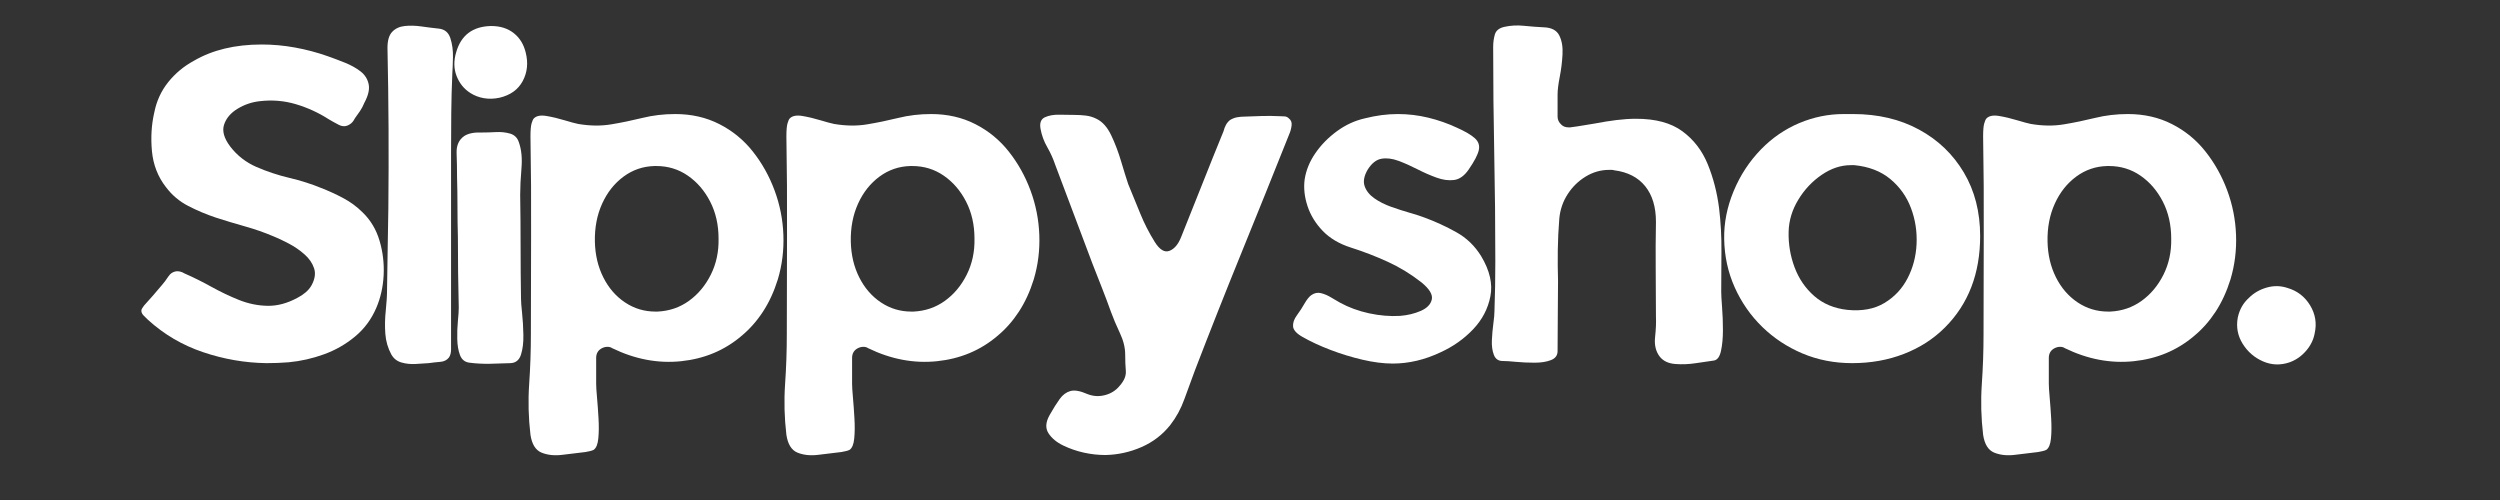
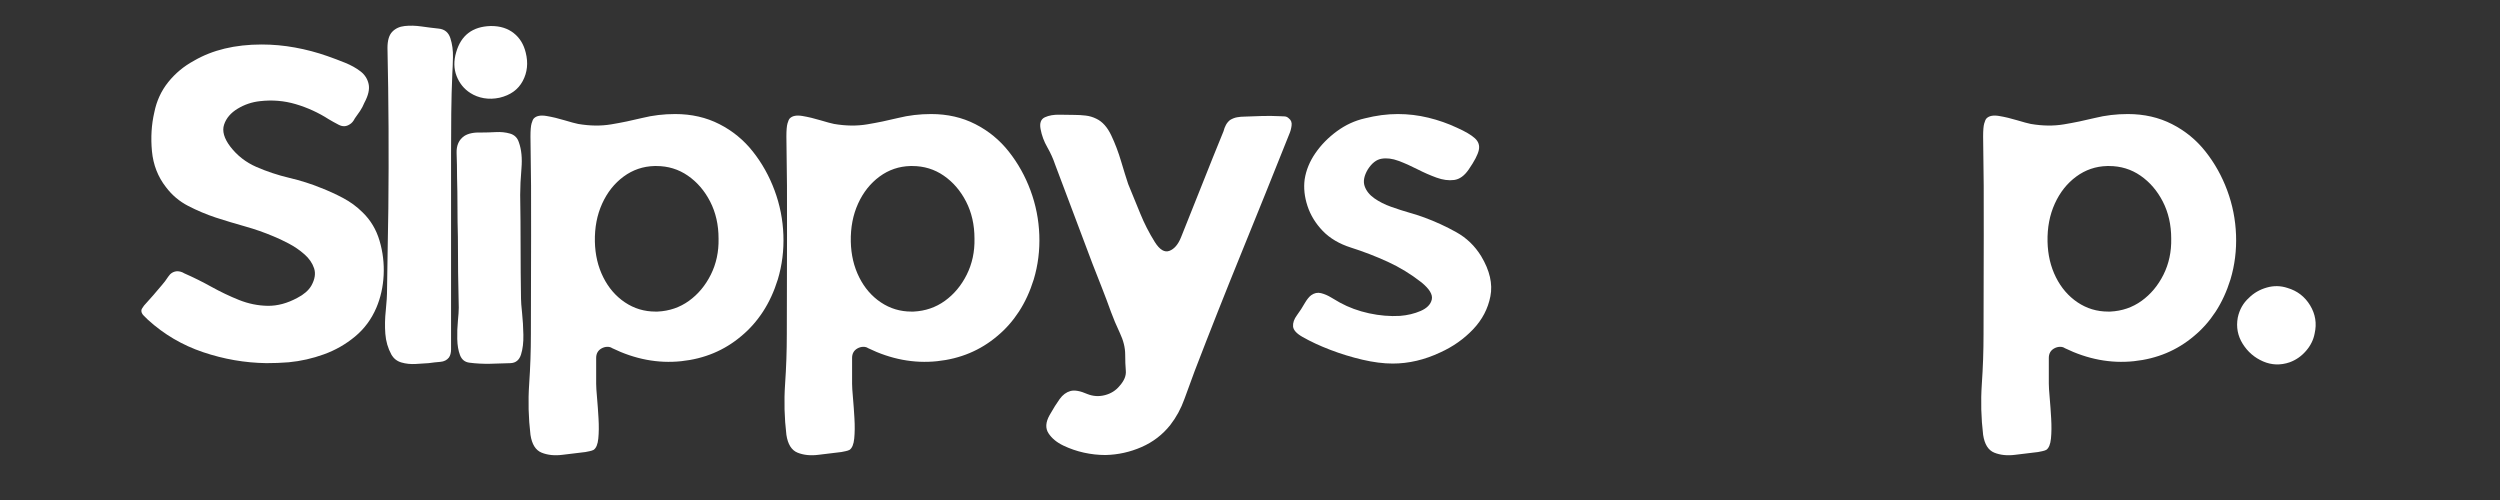
<svg xmlns="http://www.w3.org/2000/svg" version="1.0" preserveAspectRatio="xMidYMid meet" height="300" viewBox="0 0 1125 225" zoomAndPan="magnify" width="1500">
  <rect x="0" y="0" width="1125" height="225" fill="#333333" stroke="none" />
  <defs>
    <g />
    <clipPath id="8d8d4f2a1d">
      <path clip-rule="nonzero" d="M 0.121 11 L 111 11 L 111 155 L 0.121 155 Z M 0.121 11" />
    </clipPath>
    <clipPath id="aa820f1a3a">
      <rect height="198" y="0" width="986" x="0" />
    </clipPath>
  </defs>
  <g transform="matrix(1, 0, 0, 1, 63, 9)">
    <g clip-path="url(#aa820f1a3a)">
      <g clip-path="url(#8d8d4f2a1d)">
        <g fill-opacity="1" fill="#ffffff">
          <g transform="translate(0.455, 154.602)">
            <g>
              <path d="M 66.484 -0.578 C 64.805 -0.453 63.129 -0.352 61.453 -0.281 C 59.773 -0.219 58.098 -0.188 56.422 -0.188 C 46.766 -0.32 37.266 -1.969 27.922 -5.125 C 18.578 -8.281 10.301 -13.145 3.094 -19.719 C 2.57 -20.227 1.926 -20.867 1.156 -21.641 C 0.383 -22.41 0.062 -23.25 0.188 -24.156 C 0.32 -24.539 0.516 -24.895 0.766 -25.219 C 1.023 -25.539 1.223 -25.832 1.359 -26.094 C 2.773 -27.633 4.125 -29.145 5.406 -30.625 C 6.695 -32.113 7.988 -33.629 9.281 -35.172 C 10.312 -36.328 11.305 -37.645 12.266 -39.125 C 13.234 -40.613 14.555 -41.422 16.234 -41.547 C 17.391 -41.547 18.484 -41.223 19.516 -40.578 C 23.641 -38.773 27.727 -36.742 31.781 -34.484 C 35.844 -32.234 39.969 -30.27 44.156 -28.594 C 48.344 -26.926 52.625 -26.055 57 -25.984 C 61.383 -25.922 65.832 -27.113 70.344 -29.562 C 71.633 -30.207 72.859 -31.016 74.016 -31.984 C 75.172 -32.953 76.07 -34.016 76.719 -35.172 C 78.27 -38.004 78.656 -40.578 77.875 -42.891 C 77.102 -45.211 75.656 -47.305 73.531 -49.172 C 71.406 -51.047 69.051 -52.66 66.469 -54.016 C 63.895 -55.367 61.645 -56.43 59.719 -57.203 C 55.469 -59.004 51.148 -60.516 46.766 -61.734 C 42.391 -62.961 38.008 -64.285 33.625 -65.703 C 29.375 -67.117 25.25 -68.859 21.25 -70.922 C 17.258 -72.984 13.91 -75.816 11.203 -79.422 C 7.598 -84.055 5.504 -89.43 4.922 -95.547 C 4.348 -101.672 4.703 -107.504 5.984 -113.047 C 7.016 -118.203 9.109 -122.742 12.266 -126.672 C 15.422 -130.598 19.254 -133.785 23.766 -136.234 C 32.141 -141.129 42.316 -143.578 54.297 -143.578 C 59.328 -143.578 64.32 -143.125 69.281 -142.219 C 74.238 -141.32 79.102 -140.035 83.875 -138.359 C 86.445 -137.461 89.086 -136.469 91.797 -135.375 C 94.504 -134.281 96.82 -132.988 98.75 -131.5 C 100.688 -130.02 101.91 -128.117 102.422 -125.797 C 102.941 -123.484 102.297 -120.648 100.484 -117.297 C 99.973 -116.016 99.328 -114.789 98.547 -113.625 C 97.773 -112.469 97.004 -111.375 96.234 -110.344 C 95.586 -109.051 94.816 -108.148 93.922 -107.641 C 92.367 -106.609 90.723 -106.539 88.984 -107.438 C 87.242 -108.344 85.734 -109.18 84.453 -109.953 C 79.816 -112.922 74.891 -115.176 69.672 -116.719 C 64.453 -118.27 59.07 -118.723 53.531 -118.078 C 49.926 -117.691 46.578 -116.562 43.484 -114.688 C 40.391 -112.82 38.359 -110.441 37.391 -107.547 C 36.422 -104.648 37.359 -101.332 40.203 -97.594 C 43.285 -93.594 47.176 -90.562 51.875 -88.5 C 56.582 -86.445 61.516 -84.805 66.672 -83.578 C 71.828 -82.359 76.594 -80.848 80.969 -79.047 C 84.32 -77.754 87.641 -76.238 90.922 -74.5 C 94.211 -72.758 97.145 -70.602 99.719 -68.031 C 103.32 -64.551 105.863 -60.297 107.344 -55.266 C 108.832 -50.242 109.445 -45.094 109.188 -39.812 C 108.926 -34.531 107.832 -29.633 105.906 -25.125 C 103.707 -19.969 100.516 -15.648 96.328 -12.172 C 92.141 -8.691 87.469 -6.02 82.312 -4.156 C 77.164 -2.289 71.891 -1.098 66.484 -0.578 Z M 66.484 -0.578" />
            </g>
          </g>
        </g>
      </g>
      <g fill-opacity="1" fill="#ffffff">
        <g transform="translate(110.209, 154.602)">
          <g>
            <path d="M 28.797 -2.703 C 27.891 -1.547 26.598 -0.898 24.922 -0.766 C 23.254 -0.641 21.52 -0.445 19.719 -0.188 C 18.039 -0.062 16.07 0.062 13.812 0.188 C 11.562 0.32 9.438 0.098 7.438 -0.484 C 5.438 -1.066 3.926 -2.258 2.906 -4.062 C 1.352 -6.895 0.445 -10.016 0.188 -13.422 C -0.062 -16.836 0.004 -20.316 0.391 -23.859 C 0.773 -27.41 0.969 -30.727 0.969 -33.812 C 1.094 -39.875 1.188 -45.898 1.25 -51.891 C 1.32 -57.879 1.422 -63.898 1.547 -69.953 C 1.672 -81.93 1.703 -93.941 1.641 -105.984 C 1.578 -118.035 1.414 -130.051 1.156 -142.031 C 1.156 -145.383 1.863 -147.801 3.281 -149.281 C 4.695 -150.77 6.566 -151.641 8.891 -151.891 C 11.211 -152.148 13.723 -152.086 16.422 -151.703 C 19.129 -151.316 21.707 -150.992 24.156 -150.734 C 26.863 -150.473 28.633 -149.02 29.469 -146.375 C 30.312 -143.738 30.695 -140.906 30.625 -137.875 C 30.562 -134.852 30.469 -132.441 30.344 -130.641 C 30.082 -124.711 29.922 -118.719 29.859 -112.656 C 29.797 -106.602 29.766 -100.551 29.766 -94.5 C 29.766 -79.812 29.766 -65.125 29.766 -50.438 C 29.766 -35.75 29.766 -21.062 29.766 -6.375 C 29.766 -4.832 29.441 -3.609 28.797 -2.703 Z M 28.797 -2.703" />
          </g>
        </g>
      </g>
      <g fill-opacity="1" fill="#ffffff">
        <g transform="translate(141.316, 154.602)">
          <g>
            <path d="M 7.344 -121.75 C 4.508 -123.551 2.445 -126.094 1.156 -129.375 C -0.125 -132.664 -0.188 -136.242 0.969 -140.109 C 3.156 -147.711 8.305 -151.641 16.422 -151.891 L 16.812 -151.891 C 20.801 -151.891 24.148 -150.828 26.859 -148.703 C 29.566 -146.578 31.367 -143.645 32.266 -139.906 C 33.43 -135.27 32.984 -131.02 30.922 -127.156 C 28.859 -123.289 25.379 -120.781 20.484 -119.625 C 18.035 -119.102 15.68 -119.035 13.422 -119.422 C 11.172 -119.816 9.145 -120.594 7.344 -121.75 Z M 4.641 -102.422 C 6.441 -103.578 9.02 -104.094 12.375 -103.969 C 14.301 -103.969 16.422 -104.031 18.734 -104.156 C 21.055 -104.289 23.219 -104.066 25.219 -103.484 C 27.219 -102.898 28.539 -101.582 29.188 -99.531 C 30.344 -96.301 30.727 -92.398 30.344 -87.828 C 29.957 -83.254 29.766 -79.297 29.766 -75.953 C 29.891 -68.086 29.953 -60.289 29.953 -52.562 C 29.953 -44.832 30.016 -37.039 30.141 -29.188 C 30.141 -27.895 30.301 -25.734 30.625 -22.703 C 30.945 -19.68 31.141 -16.43 31.203 -12.953 C 31.273 -9.473 30.922 -6.508 30.141 -4.062 C 29.367 -1.613 27.828 -0.32 25.516 -0.188 C 22.547 -0.062 19.453 0.031 16.234 0.094 C 13.016 0.156 9.922 -0.004 6.953 -0.391 C 4.891 -0.641 3.473 -1.766 2.703 -3.766 C 1.93 -5.766 1.516 -8.18 1.453 -11.016 C 1.391 -13.848 1.484 -16.551 1.734 -19.125 C 1.992 -21.707 2.125 -23.707 2.125 -25.125 C 2 -30.406 1.898 -35.719 1.828 -41.062 C 1.766 -46.406 1.734 -51.723 1.734 -57.016 C 1.609 -61.516 1.547 -66.02 1.547 -70.531 C 1.547 -75.039 1.484 -79.488 1.359 -83.875 C 1.359 -87.602 1.289 -91.207 1.156 -94.688 C 1.031 -98.164 2.191 -100.742 4.641 -102.422 Z M 4.641 -102.422" />
          </g>
        </g>
      </g>
      <g fill-opacity="1" fill="#ffffff">
        <g transform="translate(174.743, 154.602)">
          <g>
            <path d="M 95.859 -12.375 C 88.254 -5.926 79.234 -2.156 68.797 -1.062 C 58.359 0.031 47.988 -1.93 37.688 -6.953 C 37.164 -7.336 36.457 -7.531 35.562 -7.531 C 34.656 -7.531 33.754 -7.273 32.859 -6.766 C 31.305 -5.859 30.531 -4.441 30.531 -2.516 C 30.531 -0.578 30.531 1.352 30.531 3.281 C 30.531 5.219 30.531 7.148 30.531 9.078 C 30.531 10.367 30.66 12.461 30.922 15.359 C 31.18 18.266 31.406 21.391 31.594 24.734 C 31.789 28.086 31.758 31.082 31.5 33.719 C 31.238 36.363 30.531 38.07 29.375 38.844 C 28.852 39.102 28.27 39.297 27.625 39.422 C 26.988 39.547 26.348 39.676 25.703 39.812 C 22.348 40.195 18.898 40.613 15.359 41.062 C 11.816 41.508 8.691 41.188 5.984 40.094 C 3.285 39 1.613 36.328 0.969 32.078 C 0.062 24.473 -0.133 16.898 0.375 9.359 C 0.895 1.828 1.156 -5.672 1.156 -13.141 C 1.156 -27.703 1.188 -42.484 1.25 -57.484 C 1.32 -72.492 1.227 -87.41 0.969 -102.234 C 0.969 -104.93 1.129 -106.859 1.453 -108.016 C 1.773 -109.18 2.129 -109.957 2.516 -110.344 C 3.672 -111.5 5.566 -111.852 8.203 -111.406 C 10.848 -110.957 13.555 -110.312 16.328 -109.469 C 19.098 -108.633 21.129 -108.086 22.422 -107.828 C 27.703 -106.93 32.66 -106.867 37.297 -107.641 C 41.93 -108.41 46.598 -109.375 51.297 -110.531 C 56.004 -111.695 60.938 -112.281 66.094 -112.281 C 73.438 -112.281 80.07 -110.766 86 -107.734 C 91.926 -104.711 96.945 -100.594 101.062 -95.375 C 105.188 -90.156 108.441 -84.32 110.828 -77.875 C 113.211 -71.438 114.531 -64.77 114.781 -57.875 C 115.039 -50.988 114.207 -44.32 112.281 -37.875 C 110.602 -32.469 108.379 -27.633 105.609 -23.375 C 102.836 -19.125 99.586 -15.457 95.859 -12.375 Z M 57.203 -23.391 C 57.461 -23.391 57.656 -23.391 57.781 -23.391 C 57.906 -23.391 58.035 -23.391 58.172 -23.391 C 63.453 -23.641 68.148 -25.242 72.266 -28.203 C 76.391 -31.172 79.676 -35.102 82.125 -40 C 84.57 -44.895 85.734 -50.305 85.609 -56.234 C 85.609 -62.422 84.352 -67.961 81.844 -72.859 C 79.332 -77.754 75.984 -81.648 71.797 -84.547 C 67.609 -87.441 62.875 -88.891 57.594 -88.891 L 56.812 -88.891 C 51.656 -88.766 47.016 -87.188 42.891 -84.156 C 38.773 -81.133 35.555 -77.078 33.234 -71.984 C 30.922 -66.898 29.828 -61.203 29.953 -54.891 C 30.078 -48.961 31.332 -43.613 33.719 -38.844 C 36.102 -34.07 39.359 -30.301 43.484 -27.531 C 47.609 -24.77 52.18 -23.391 57.203 -23.391 Z M 57.203 -23.391" />
          </g>
        </g>
      </g>
      <g fill-opacity="1" fill="#ffffff">
        <g transform="translate(289.908, 154.602)">
          <g>
            <path d="M 95.859 -12.375 C 88.254 -5.926 79.234 -2.156 68.797 -1.062 C 58.359 0.031 47.988 -1.93 37.688 -6.953 C 37.164 -7.336 36.457 -7.531 35.562 -7.531 C 34.656 -7.531 33.754 -7.273 32.859 -6.766 C 31.305 -5.859 30.531 -4.441 30.531 -2.516 C 30.531 -0.578 30.531 1.352 30.531 3.281 C 30.531 5.219 30.531 7.148 30.531 9.078 C 30.531 10.367 30.66 12.461 30.922 15.359 C 31.18 18.266 31.406 21.391 31.594 24.734 C 31.789 28.086 31.758 31.082 31.5 33.719 C 31.238 36.363 30.531 38.07 29.375 38.844 C 28.852 39.102 28.27 39.297 27.625 39.422 C 26.988 39.547 26.348 39.676 25.703 39.812 C 22.348 40.195 18.898 40.613 15.359 41.062 C 11.816 41.508 8.691 41.188 5.984 40.094 C 3.285 39 1.613 36.328 0.969 32.078 C 0.062 24.473 -0.133 16.898 0.375 9.359 C 0.895 1.828 1.156 -5.672 1.156 -13.141 C 1.156 -27.703 1.188 -42.484 1.25 -57.484 C 1.32 -72.492 1.227 -87.41 0.969 -102.234 C 0.969 -104.93 1.129 -106.859 1.453 -108.016 C 1.773 -109.18 2.129 -109.957 2.516 -110.344 C 3.672 -111.5 5.566 -111.852 8.203 -111.406 C 10.848 -110.957 13.555 -110.312 16.328 -109.469 C 19.098 -108.633 21.129 -108.086 22.422 -107.828 C 27.703 -106.93 32.66 -106.867 37.297 -107.641 C 41.93 -108.41 46.598 -109.375 51.297 -110.531 C 56.004 -111.695 60.938 -112.281 66.094 -112.281 C 73.438 -112.281 80.07 -110.766 86 -107.734 C 91.926 -104.711 96.945 -100.594 101.062 -95.375 C 105.188 -90.156 108.441 -84.32 110.828 -77.875 C 113.211 -71.438 114.531 -64.77 114.781 -57.875 C 115.039 -50.988 114.207 -44.32 112.281 -37.875 C 110.602 -32.469 108.379 -27.633 105.609 -23.375 C 102.836 -19.125 99.586 -15.457 95.859 -12.375 Z M 57.203 -23.391 C 57.461 -23.391 57.656 -23.391 57.781 -23.391 C 57.906 -23.391 58.035 -23.391 58.172 -23.391 C 63.453 -23.641 68.148 -25.242 72.266 -28.203 C 76.391 -31.172 79.676 -35.102 82.125 -40 C 84.57 -44.895 85.734 -50.305 85.609 -56.234 C 85.609 -62.422 84.352 -67.961 81.844 -72.859 C 79.332 -77.754 75.984 -81.648 71.797 -84.547 C 67.609 -87.441 62.875 -88.891 57.594 -88.891 L 56.812 -88.891 C 51.656 -88.766 47.016 -87.188 42.891 -84.156 C 38.773 -81.133 35.555 -77.078 33.234 -71.984 C 30.922 -66.898 29.828 -61.203 29.953 -54.891 C 30.078 -48.961 31.332 -43.613 33.719 -38.844 C 36.102 -34.07 39.359 -30.301 43.484 -27.531 C 47.609 -24.77 52.18 -23.391 57.203 -23.391 Z M 57.203 -23.391" />
          </g>
        </g>
      </g>
      <g fill-opacity="1" fill="#ffffff">
        <g transform="translate(405.072, 154.602)">
          <g>
            <path d="M 29.375 41.156 C 26.156 41.156 22.93 40.801 19.703 40.094 C 16.484 39.383 13.395 38.32 10.438 36.906 C 7.469 35.488 5.242 33.648 3.766 31.391 C 2.285 29.141 2.445 26.406 4.25 23.188 C 5.926 20.227 7.441 17.812 8.797 15.938 C 10.148 14.07 11.758 12.879 13.625 12.359 C 15.488 11.848 18.031 12.301 21.25 13.719 C 23.832 14.75 26.473 14.91 29.172 14.203 C 31.879 13.492 34.07 12.109 35.75 10.047 C 37.812 7.734 38.742 5.477 38.547 3.281 C 38.359 1.094 38.266 -1.352 38.266 -4.062 C 38.266 -7.156 37.457 -10.406 35.844 -13.812 C 34.238 -17.227 32.922 -20.352 31.891 -23.188 C 30.598 -26.789 29.242 -30.395 27.828 -34 C 26.41 -37.613 24.992 -41.223 23.578 -44.828 C 20.742 -52.305 17.941 -59.75 15.172 -67.156 C 12.398 -74.562 9.598 -82 6.766 -89.469 C 5.859 -92.176 4.664 -94.816 3.188 -97.391 C 1.707 -99.973 0.707 -102.68 0.188 -105.516 C -0.32 -108.223 0.32 -109.992 2.125 -110.828 C 3.926 -111.66 6.145 -112.047 8.781 -111.984 C 11.426 -111.922 13.648 -111.891 15.453 -111.891 C 17.129 -111.891 18.805 -111.789 20.484 -111.594 C 22.16 -111.406 23.77 -110.926 25.312 -110.156 C 28.02 -108.863 30.242 -106.379 31.984 -102.703 C 33.723 -99.035 35.203 -95.141 36.422 -91.016 C 37.648 -86.898 38.711 -83.488 39.609 -80.781 C 41.422 -76.395 43.227 -71.977 45.031 -67.531 C 46.832 -63.094 49.02 -58.812 51.594 -54.688 C 53.789 -51.207 55.984 -49.883 58.172 -50.719 C 60.359 -51.562 62.098 -53.594 63.391 -56.812 C 66.609 -64.801 69.797 -72.789 72.953 -80.781 C 76.109 -88.77 79.297 -96.691 82.516 -104.547 C 82.773 -105.578 83.129 -106.508 83.578 -107.344 C 84.023 -108.188 84.641 -108.93 85.422 -109.578 C 86.453 -110.211 87.516 -110.629 88.609 -110.828 C 89.703 -111.023 90.828 -111.125 91.984 -111.125 C 94.691 -111.25 97.363 -111.344 100 -111.406 C 102.645 -111.469 105.254 -111.438 107.828 -111.312 C 108.609 -111.312 109.352 -111.281 110.062 -111.219 C 110.77 -111.156 111.379 -110.863 111.891 -110.344 C 112.922 -109.57 113.336 -108.477 113.141 -107.062 C 112.953 -105.645 112.598 -104.359 112.078 -103.203 C 104.992 -85.422 97.844 -67.672 90.625 -49.953 C 83.414 -32.242 76.395 -14.5 69.562 3.281 C 68.02 7.406 66.473 11.625 64.922 15.938 C 63.379 20.258 61.258 24.16 58.562 27.641 C 55.082 32.016 50.766 35.328 45.609 37.578 C 40.453 39.836 35.039 41.031 29.375 41.156 Z M 29.375 41.156" />
          </g>
        </g>
      </g>
      <g fill-opacity="1" fill="#ffffff">
        <g transform="translate(518.691, 154.602)">
          <g>
            <path d="M 66.484 -5.031 C 59.391 -1.676 52.238 0 45.031 0 C 40.906 0 36.363 -0.578 31.406 -1.734 C 26.445 -2.898 21.613 -4.383 16.906 -6.188 C 12.207 -7.988 8.051 -9.922 4.438 -11.984 C 1.738 -13.523 0.32 -15.098 0.188 -16.703 C 0.062 -18.316 0.641 -19.992 1.922 -21.734 C 3.211 -23.473 4.441 -25.375 5.609 -27.438 C 5.992 -28.082 6.41 -28.691 6.859 -29.266 C 7.305 -29.848 7.789 -30.336 8.312 -30.734 C 9.727 -31.754 11.207 -32.07 12.75 -31.688 C 14.301 -31.301 15.816 -30.656 17.297 -29.75 C 18.773 -28.852 20.094 -28.082 21.25 -27.438 C 25.25 -25.25 29.629 -23.641 34.391 -22.609 C 39.16 -21.578 43.801 -21.191 48.312 -21.453 C 51.664 -21.711 54.758 -22.453 57.594 -23.672 C 60.426 -24.898 62.098 -26.609 62.609 -28.797 C 63.129 -30.984 61.582 -33.562 57.969 -36.531 C 53.207 -40.258 48.148 -43.348 42.797 -45.797 C 37.453 -48.242 31.945 -50.367 26.281 -52.172 C 21 -53.848 16.75 -56.359 13.531 -59.703 C 10.312 -63.055 8.023 -66.797 6.672 -70.922 C 5.316 -75.047 4.895 -79.039 5.406 -82.906 C 6.051 -87.031 7.66 -90.957 10.234 -94.688 C 12.816 -98.426 16.039 -101.711 19.906 -104.547 C 23.77 -107.379 27.957 -109.312 32.469 -110.344 C 35.039 -110.988 37.551 -111.473 40 -111.797 C 42.445 -112.117 44.895 -112.281 47.344 -112.281 C 51.977 -112.281 56.551 -111.734 61.062 -110.641 C 65.57 -109.547 69.891 -108.031 74.016 -106.094 C 77.754 -104.414 80.426 -102.836 82.031 -101.359 C 83.645 -99.879 84.223 -98.109 83.766 -96.047 C 83.316 -93.984 81.805 -91.082 79.234 -87.344 C 77.297 -84.508 75.102 -82.93 72.656 -82.609 C 70.207 -82.285 67.566 -82.641 64.734 -83.672 C 61.898 -84.703 59.035 -85.957 56.141 -87.438 C 53.242 -88.926 50.41 -90.188 47.641 -91.219 C 44.867 -92.25 42.32 -92.566 40 -92.172 C 37.688 -91.785 35.625 -90.176 33.812 -87.344 C 32.145 -84.508 31.664 -82.031 32.375 -79.906 C 33.082 -77.781 34.531 -75.941 36.719 -74.391 C 38.906 -72.848 41.445 -71.562 44.344 -70.531 C 47.25 -69.5 50.051 -68.598 52.75 -67.828 C 55.457 -67.055 57.648 -66.348 59.328 -65.703 C 64.223 -63.898 68.988 -61.707 73.625 -59.125 C 78.258 -56.551 82 -52.945 84.844 -48.312 C 88.707 -41.875 90.086 -35.852 88.984 -30.25 C 87.891 -24.645 85.281 -19.68 81.156 -15.359 C 77.039 -11.047 72.148 -7.602 66.484 -5.031 Z M 66.484 -5.031" />
          </g>
        </g>
      </g>
      <g fill-opacity="1" fill="#ffffff">
        <g transform="translate(608.349, 154.602)">
          <g>
-             <path d="M 102.234 -69.953 C 103.004 -63.516 103.359 -57.008 103.297 -50.438 C 103.234 -43.863 103.203 -37.805 103.203 -32.266 C 103.203 -30.984 103.328 -28.695 103.578 -25.406 C 103.836 -22.125 103.969 -18.676 103.969 -15.062 C 103.969 -11.457 103.676 -8.332 103.094 -5.688 C 102.52 -3.051 101.457 -1.609 99.906 -1.359 C 97.844 -1.098 95.172 -0.707 91.891 -0.188 C 88.609 0.32 85.453 0.445 82.422 0.188 C 79.391 -0.062 77.102 -1.156 75.562 -3.094 C 73.758 -5.414 73.051 -8.348 73.438 -11.891 C 73.82 -15.43 73.953 -18.488 73.828 -21.062 C 73.828 -28.281 73.789 -35.43 73.719 -42.516 C 73.656 -49.598 73.691 -56.68 73.828 -63.766 C 73.828 -70.473 72.211 -75.82 68.984 -79.812 C 65.766 -83.801 61.129 -86.188 55.078 -86.969 C 54.691 -87.094 54.305 -87.156 53.922 -87.156 C 53.535 -87.156 53.145 -87.156 52.75 -87.156 C 49.02 -87.156 45.508 -86.156 42.219 -84.156 C 38.938 -82.164 36.234 -79.523 34.109 -76.234 C 31.984 -72.953 30.727 -69.312 30.344 -65.312 C 29.957 -60.551 29.727 -55.816 29.656 -51.109 C 29.594 -46.41 29.629 -41.742 29.766 -37.109 C 29.766 -31.953 29.727 -26.734 29.656 -21.453 C 29.594 -16.172 29.562 -10.891 29.562 -5.609 C 29.562 -3.672 28.562 -2.316 26.562 -1.547 C 24.57 -0.773 22.125 -0.391 19.219 -0.391 C 16.32 -0.391 13.551 -0.516 10.906 -0.766 C 8.27 -1.023 6.242 -1.156 4.828 -1.156 C 2.898 -1.156 1.582 -2.086 0.875 -3.953 C 0.164 -5.828 -0.125 -8.051 0 -10.625 C 0.125 -13.207 0.348 -15.688 0.672 -18.062 C 0.992 -20.445 1.156 -22.285 1.156 -23.578 C 1.289 -27.316 1.391 -31.051 1.453 -34.781 C 1.516 -38.52 1.547 -42.258 1.547 -46 C 1.547 -62.102 1.383 -78.207 1.062 -94.312 C 0.738 -110.414 0.578 -126.453 0.578 -142.422 C 0.578 -144.484 0.832 -146.383 1.344 -148.125 C 1.863 -149.863 3.285 -150.992 5.609 -151.516 C 8.441 -152.148 11.398 -152.305 14.484 -151.984 C 17.578 -151.672 20.547 -151.445 23.391 -151.312 C 26.859 -151.188 29.172 -149.961 30.328 -147.641 C 31.492 -145.328 31.977 -142.461 31.781 -139.047 C 31.594 -135.629 31.176 -132.273 30.531 -128.984 C 29.883 -125.703 29.562 -123.031 29.562 -120.969 L 29.562 -111.125 C 29.562 -109.707 30.145 -108.484 31.312 -107.453 C 32.082 -106.672 33.176 -106.281 34.594 -106.281 C 34.719 -106.281 34.812 -106.281 34.875 -106.281 C 34.945 -106.281 35.047 -106.281 35.172 -106.281 C 37.234 -106.539 39.195 -106.832 41.062 -107.156 C 42.938 -107.477 44.707 -107.77 46.375 -108.031 C 49.727 -108.676 52.953 -109.191 56.047 -109.578 C 59.141 -109.961 62.102 -110.156 64.938 -110.156 C 73.695 -110.156 80.617 -108.285 85.703 -104.547 C 90.797 -100.805 94.598 -95.875 97.109 -89.75 C 99.617 -83.633 101.328 -77.035 102.234 -69.953 Z M 102.234 -69.953" />
-           </g>
+             </g>
        </g>
      </g>
      <g fill-opacity="1" fill="#ffffff">
        <g transform="translate(712.693, 154.602)">
          <g>
-             <path d="M 0.188 -56.047 C 0.062 -63.254 1.477 -70.43 4.438 -77.578 C 7.406 -84.734 11.531 -91.02 16.812 -96.438 C 21.832 -101.582 27.562 -105.508 34 -108.219 C 40.445 -110.926 47.086 -112.281 53.922 -112.281 C 54.566 -112.281 55.242 -112.281 55.953 -112.281 C 56.66 -112.281 57.332 -112.281 57.969 -112.281 C 57.969 -112.281 58 -112.281 58.062 -112.281 C 58.133 -112.281 58.172 -112.281 58.172 -112.281 C 69.379 -112.281 79.266 -109.957 87.828 -105.312 C 96.398 -100.676 103.133 -94.234 108.031 -85.984 C 112.926 -77.742 115.375 -68.211 115.375 -57.391 C 115.375 -40.516 110.094 -26.797 99.531 -16.234 C 94.375 -11.078 88.219 -7.113 81.062 -4.344 C 73.914 -1.57 66.156 -0.188 57.781 -0.188 C 49.789 -0.188 42.348 -1.633 35.453 -4.531 C 28.566 -7.438 22.516 -11.43 17.297 -16.516 C 12.078 -21.609 7.953 -27.535 4.922 -34.297 C 1.898 -41.066 0.32 -48.316 0.188 -56.047 Z M 57.203 -89.281 C 52.691 -89.281 48.312 -87.828 44.062 -84.922 C 39.812 -82.023 36.301 -78.289 33.531 -73.719 C 30.758 -69.145 29.312 -64.348 29.188 -59.328 C 29.051 -53.785 29.945 -48.438 31.875 -43.281 C 33.812 -38.133 36.773 -33.82 40.766 -30.344 C 44.766 -26.863 49.727 -24.801 55.656 -24.156 C 62.227 -23.508 67.77 -24.539 72.281 -27.25 C 76.789 -29.957 80.266 -33.66 82.703 -38.359 C 85.148 -43.055 86.504 -48.207 86.766 -53.812 C 87.023 -59.414 86.188 -64.797 84.25 -69.953 C 82.32 -75.109 79.234 -79.457 74.984 -83 C 70.734 -86.539 65.32 -88.633 58.75 -89.281 C 58.488 -89.281 58.227 -89.281 57.969 -89.281 C 57.719 -89.281 57.461 -89.281 57.203 -89.281 Z M 57.203 -89.281" />
-           </g>
+             </g>
        </g>
      </g>
      <g fill-opacity="1" fill="#ffffff">
        <g transform="translate(828.437, 154.602)">
          <g>
            <path d="M 95.859 -12.375 C 88.254 -5.926 79.234 -2.156 68.797 -1.062 C 58.359 0.031 47.988 -1.93 37.688 -6.953 C 37.164 -7.336 36.457 -7.531 35.562 -7.531 C 34.656 -7.531 33.754 -7.273 32.859 -6.766 C 31.305 -5.859 30.531 -4.441 30.531 -2.516 C 30.531 -0.578 30.531 1.352 30.531 3.281 C 30.531 5.219 30.531 7.148 30.531 9.078 C 30.531 10.367 30.66 12.461 30.922 15.359 C 31.18 18.266 31.406 21.391 31.594 24.734 C 31.789 28.086 31.758 31.082 31.5 33.719 C 31.238 36.363 30.531 38.07 29.375 38.844 C 28.852 39.102 28.27 39.297 27.625 39.422 C 26.988 39.547 26.348 39.676 25.703 39.812 C 22.348 40.195 18.898 40.613 15.359 41.062 C 11.816 41.508 8.691 41.188 5.984 40.094 C 3.285 39 1.613 36.328 0.969 32.078 C 0.062 24.473 -0.133 16.898 0.375 9.359 C 0.895 1.828 1.156 -5.672 1.156 -13.141 C 1.156 -27.703 1.188 -42.484 1.25 -57.484 C 1.32 -72.492 1.227 -87.41 0.969 -102.234 C 0.969 -104.93 1.129 -106.859 1.453 -108.016 C 1.773 -109.18 2.129 -109.957 2.516 -110.344 C 3.672 -111.5 5.566 -111.852 8.203 -111.406 C 10.848 -110.957 13.555 -110.312 16.328 -109.469 C 19.098 -108.633 21.129 -108.086 22.422 -107.828 C 27.703 -106.93 32.66 -106.867 37.297 -107.641 C 41.93 -108.41 46.598 -109.375 51.297 -110.531 C 56.004 -111.695 60.938 -112.281 66.094 -112.281 C 73.438 -112.281 80.07 -110.766 86 -107.734 C 91.926 -104.711 96.945 -100.594 101.062 -95.375 C 105.188 -90.156 108.441 -84.32 110.828 -77.875 C 113.211 -71.438 114.531 -64.77 114.781 -57.875 C 115.039 -50.988 114.207 -44.32 112.281 -37.875 C 110.602 -32.469 108.379 -27.633 105.609 -23.375 C 102.836 -19.125 99.586 -15.457 95.859 -12.375 Z M 57.203 -23.391 C 57.461 -23.391 57.656 -23.391 57.781 -23.391 C 57.906 -23.391 58.035 -23.391 58.172 -23.391 C 63.453 -23.641 68.148 -25.242 72.266 -28.203 C 76.391 -31.172 79.676 -35.102 82.125 -40 C 84.57 -44.895 85.734 -50.305 85.609 -56.234 C 85.609 -62.422 84.352 -67.961 81.844 -72.859 C 79.332 -77.754 75.984 -81.648 71.797 -84.547 C 67.609 -87.441 62.875 -88.891 57.594 -88.891 L 56.812 -88.891 C 51.656 -88.766 47.016 -87.188 42.891 -84.156 C 38.773 -81.133 35.555 -77.078 33.234 -71.984 C 30.922 -66.898 29.828 -61.203 29.953 -54.891 C 30.078 -48.961 31.332 -43.613 33.719 -38.844 C 36.102 -34.07 39.359 -30.301 43.484 -27.531 C 47.609 -24.77 52.18 -23.391 57.203 -23.391 Z M 57.203 -23.391" />
          </g>
        </g>
      </g>
      <g fill-opacity="1" fill="#ffffff">
        <g transform="translate(943.602, 154.602)">
          <g>
            <path d="M 5.406 -29.562 C 7.602 -31.758 10.281 -33.305 13.438 -34.203 C 16.594 -35.109 19.711 -35.047 22.797 -34.016 C 27.18 -32.723 30.566 -30.113 32.953 -26.188 C 35.336 -22.258 36.016 -18.039 34.984 -13.531 C 34.461 -10.695 33.172 -8.086 31.109 -5.703 C 29.047 -3.316 26.598 -1.609 23.766 -0.578 C 19.641 0.836 15.645 0.707 11.781 -0.969 C 7.914 -2.645 4.859 -5.285 2.609 -8.891 C 0.359 -12.492 -0.379 -16.422 0.391 -20.672 C 1.16 -24.285 2.832 -27.25 5.406 -29.562 Z M 5.406 -29.562" />
          </g>
        </g>
      </g>
    </g>
  </g>
</svg>